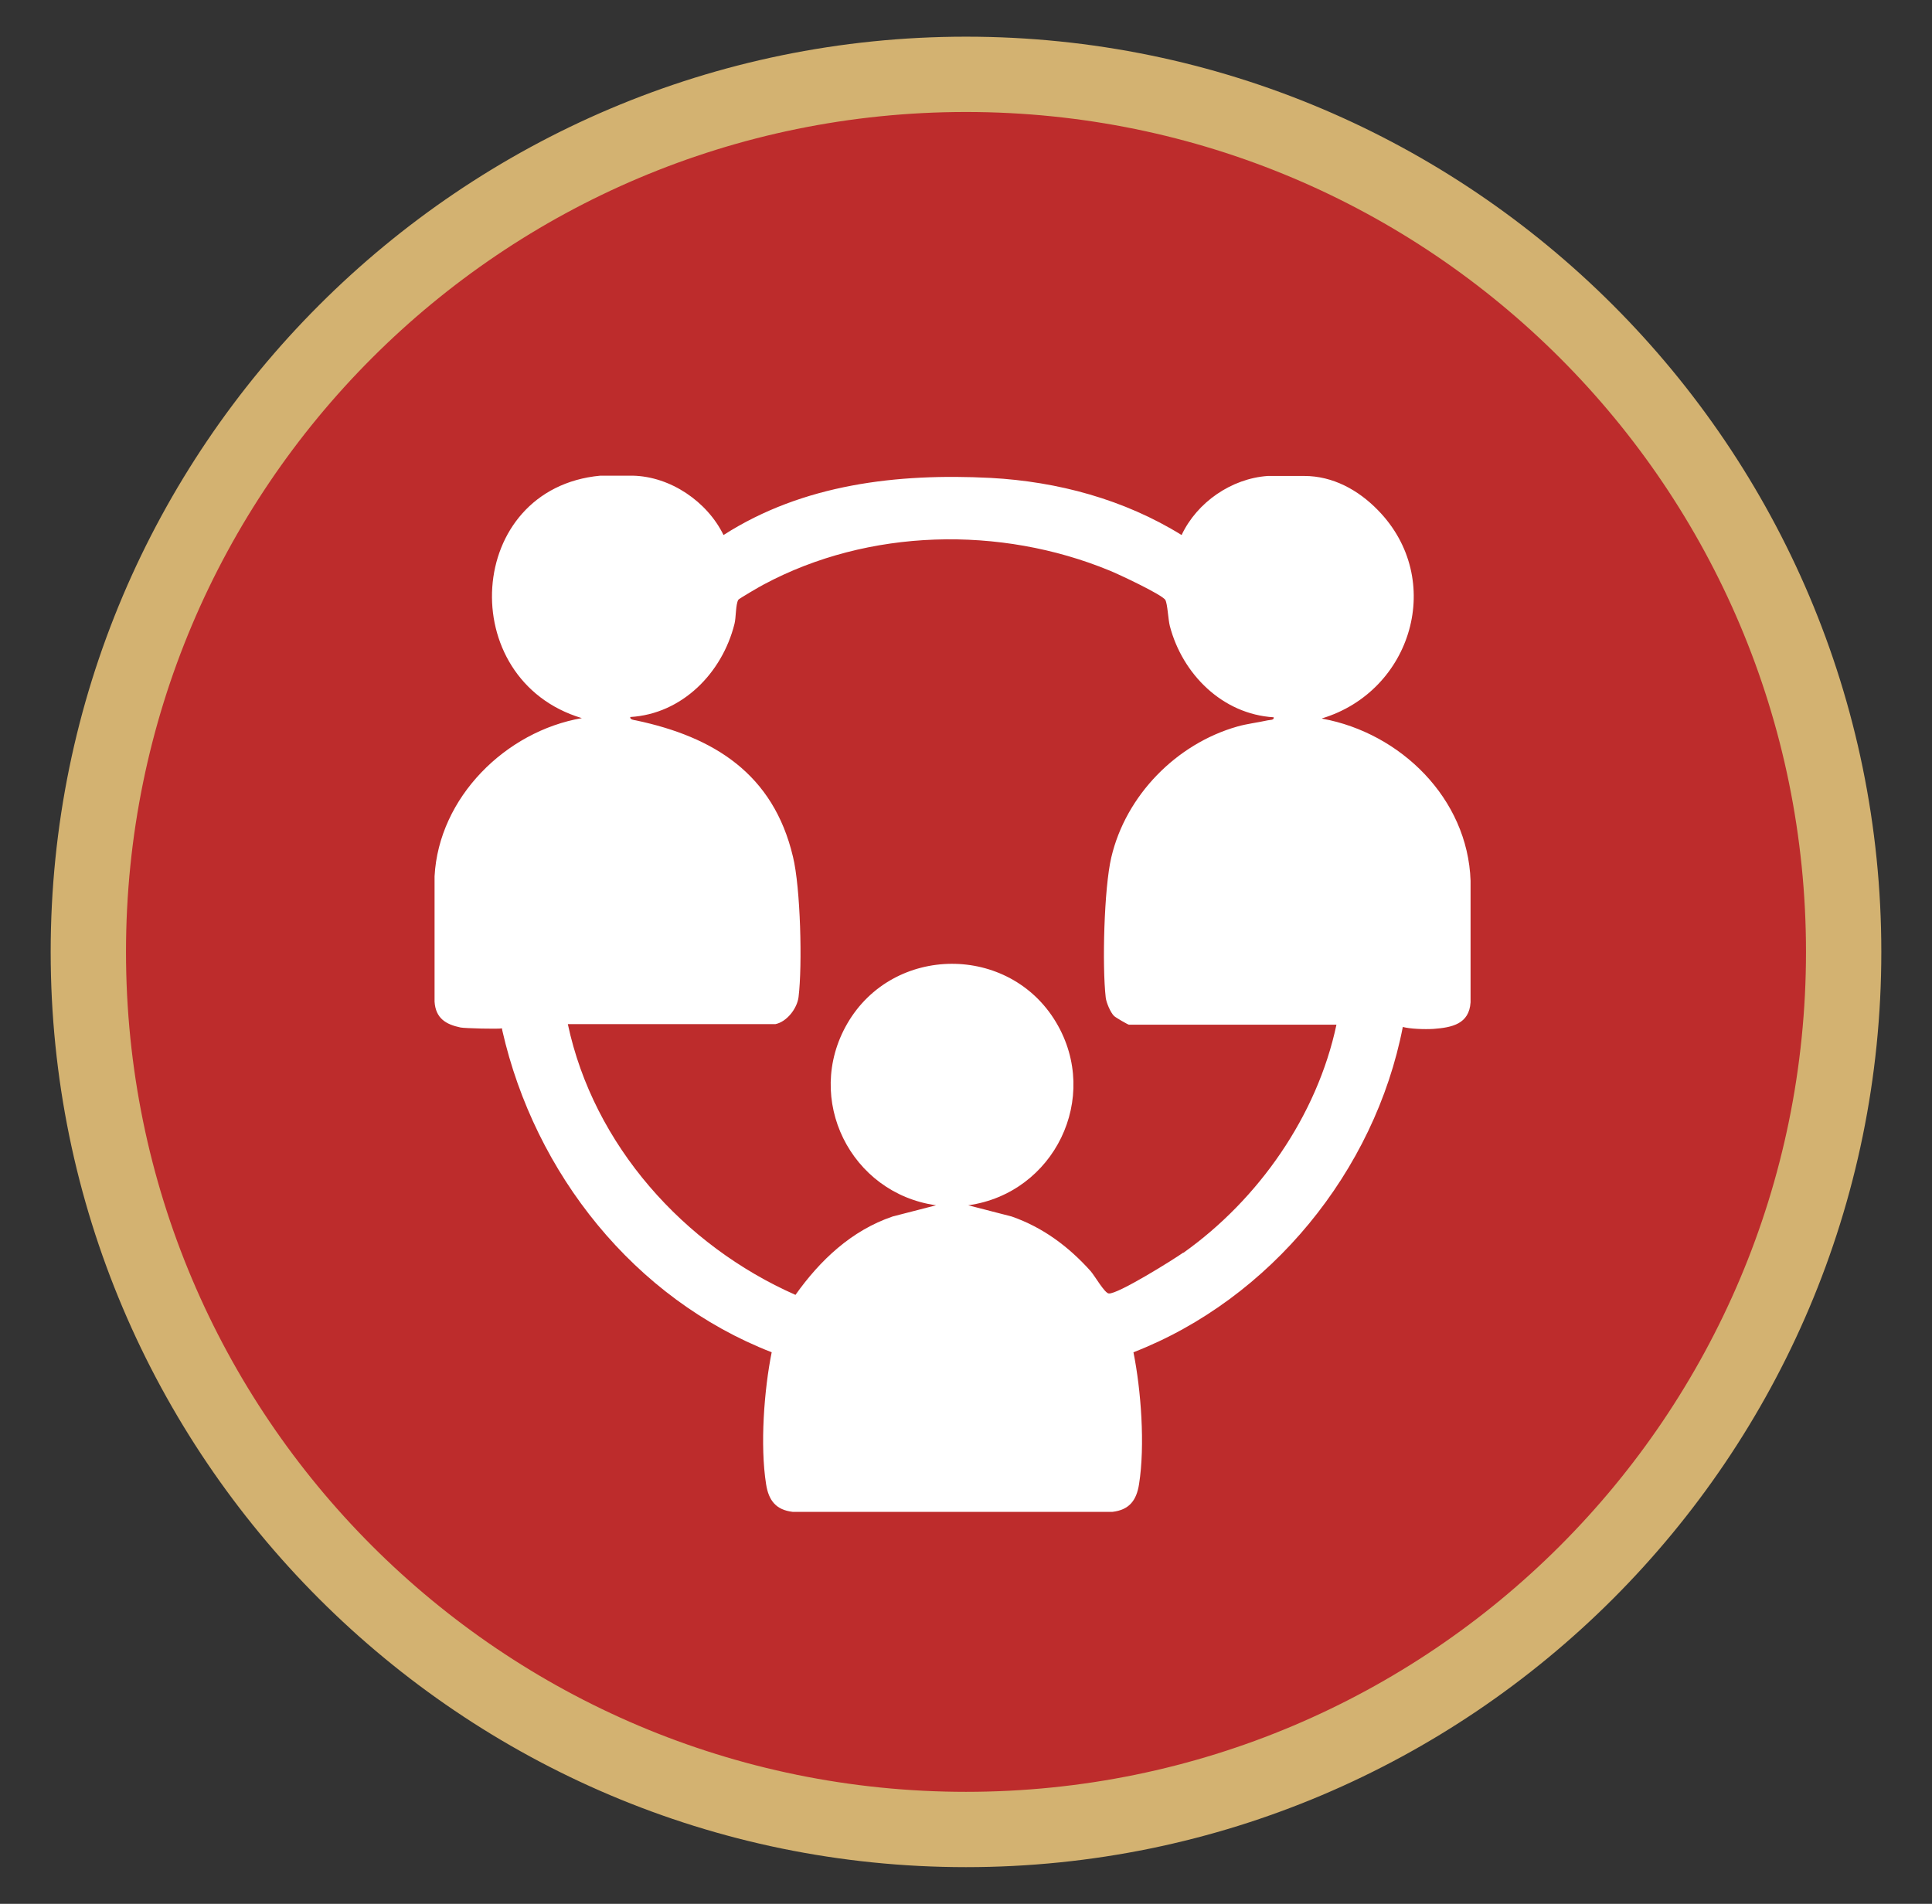
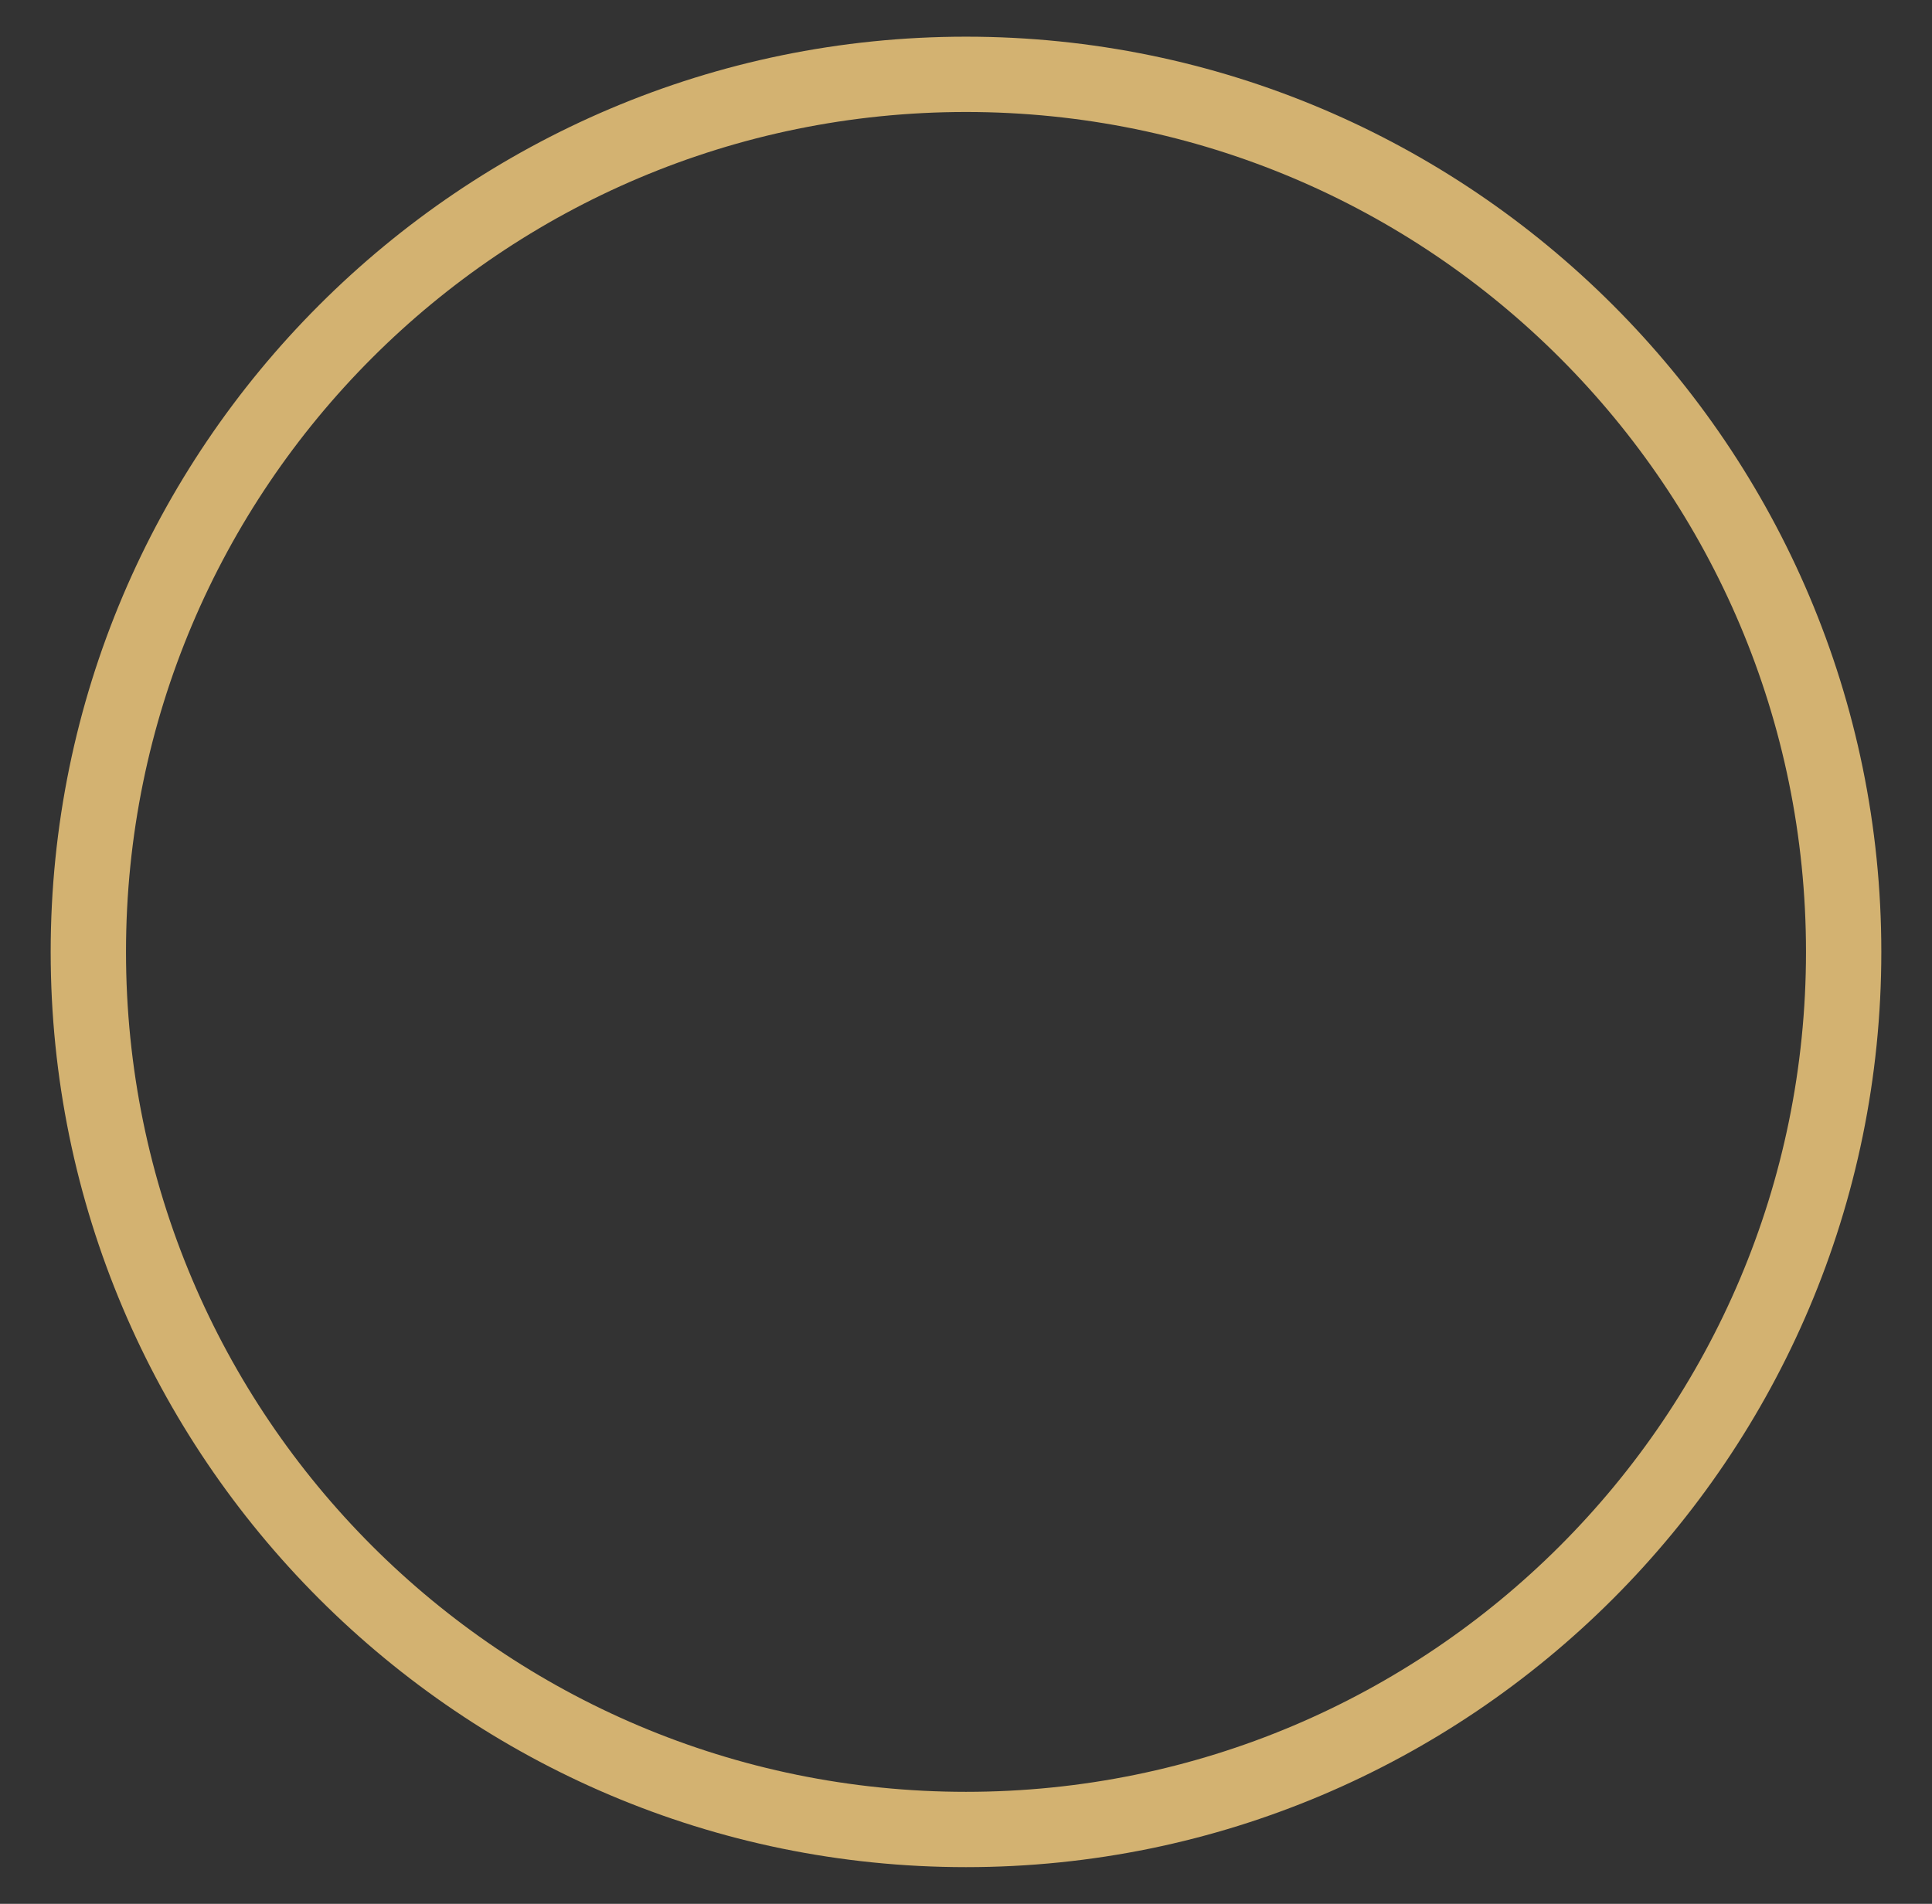
<svg xmlns="http://www.w3.org/2000/svg" id="Layer_1" data-name="Layer 1" viewBox="0 0 69 68">
  <rect x="0" y="0" width="69" height="68" fill="#333333" stroke="none" />
  <defs>
    <style>
      .cls-1 {
        fill: #bd2c2c;
      }

      .cls-2 {
        fill: #fff;
      }

      .cls-3 {
        fill: #d3b271;
      }
    </style>
  </defs>
  <g>
-     <path class="cls-1" d="M34.5,65.34c-17.28,0-31.34-14.06-31.34-31.34S17.22,2.66,34.5,2.66s31.34,14.06,31.34,31.34-14.06,31.34-31.34,31.34Z" />
    <path class="cls-3" d="M34.5,4c16.57,0,30,13.43,30,30s-13.43,30-30,30S4.5,50.57,4.5,34,17.93,4,34.5,4M34.5,1.31C16.48,1.31,1.81,15.98,1.81,34s14.66,32.69,32.69,32.69,32.69-14.66,32.69-32.69S52.52,1.31,34.5,1.31h0Z" />
  </g>
-   <path class="cls-2" d="M47.21,25.66c3.22-.97,4.42-4.97,2-7.44-.7-.72-1.61-1.22-2.63-1.22h-1.3c-1.3.09-2.53.94-3.08,2.11-2.05-1.27-4.42-1.91-6.82-2.04-3.33-.17-6.7.22-9.54,2.04-.58-1.19-1.89-2.09-3.24-2.12h-1.16c-4.84.45-5.23,7.29-.66,8.66-2.72.47-5.11,2.83-5.26,5.65v4.48c.04.59.4.81.93.92.15.03,1.36.06,1.48.03,0,.02,0,.04.01.08,1.16,5.1,4.71,9.58,9.62,11.49-.27,1.34-.42,3.32-.2,4.71.09.58.35.92.95.99h11.42c.6-.07.86-.41.95-.99.22-1.39.07-3.37-.2-4.71,4.89-1.9,8.62-6.47,9.62-11.62.25.07.77.09,1.1.07.65-.05,1.27-.17,1.32-.95v-4.34c-.1-2.95-2.51-5.28-5.29-5.79ZM42.26,44.74c-.37.26-2.34,1.49-2.66,1.46-.15-.01-.5-.63-.65-.8-.78-.87-1.7-1.56-2.82-1.95l-1.55-.4c3.07-.43,4.74-3.84,3.14-6.53-1.67-2.81-5.82-2.79-7.46.04-1.56,2.7.12,6.06,3.17,6.49l-1.55.4c-1.47.5-2.59,1.56-3.47,2.8-3.99-1.76-7.21-5.35-8.13-9.67h7.41c.41-.08.78-.56.83-.97.14-1.14.07-3.91-.2-5.01-.7-2.96-2.82-4.28-5.61-4.87-.07-.01-.22-.03-.2-.12,1.85-.11,3.28-1.57,3.72-3.32.06-.22.04-.71.14-.87.03-.04.78-.48.9-.54,3.75-2.01,8.45-2.11,12.36-.5.3.12,1.88.86,1.99,1.05.08.15.1.7.16.93.45,1.72,1.88,3.15,3.71,3.26.02.11-.14.09-.22.11-.36.08-.73.12-1.08.22-2.18.62-3.98,2.46-4.5,4.67-.26,1.1-.33,3.87-.2,5.01.02.18.17.53.29.65.05.06.51.32.54.32h7.41c-.69,3.25-2.78,6.24-5.47,8.15Z" />
</svg>